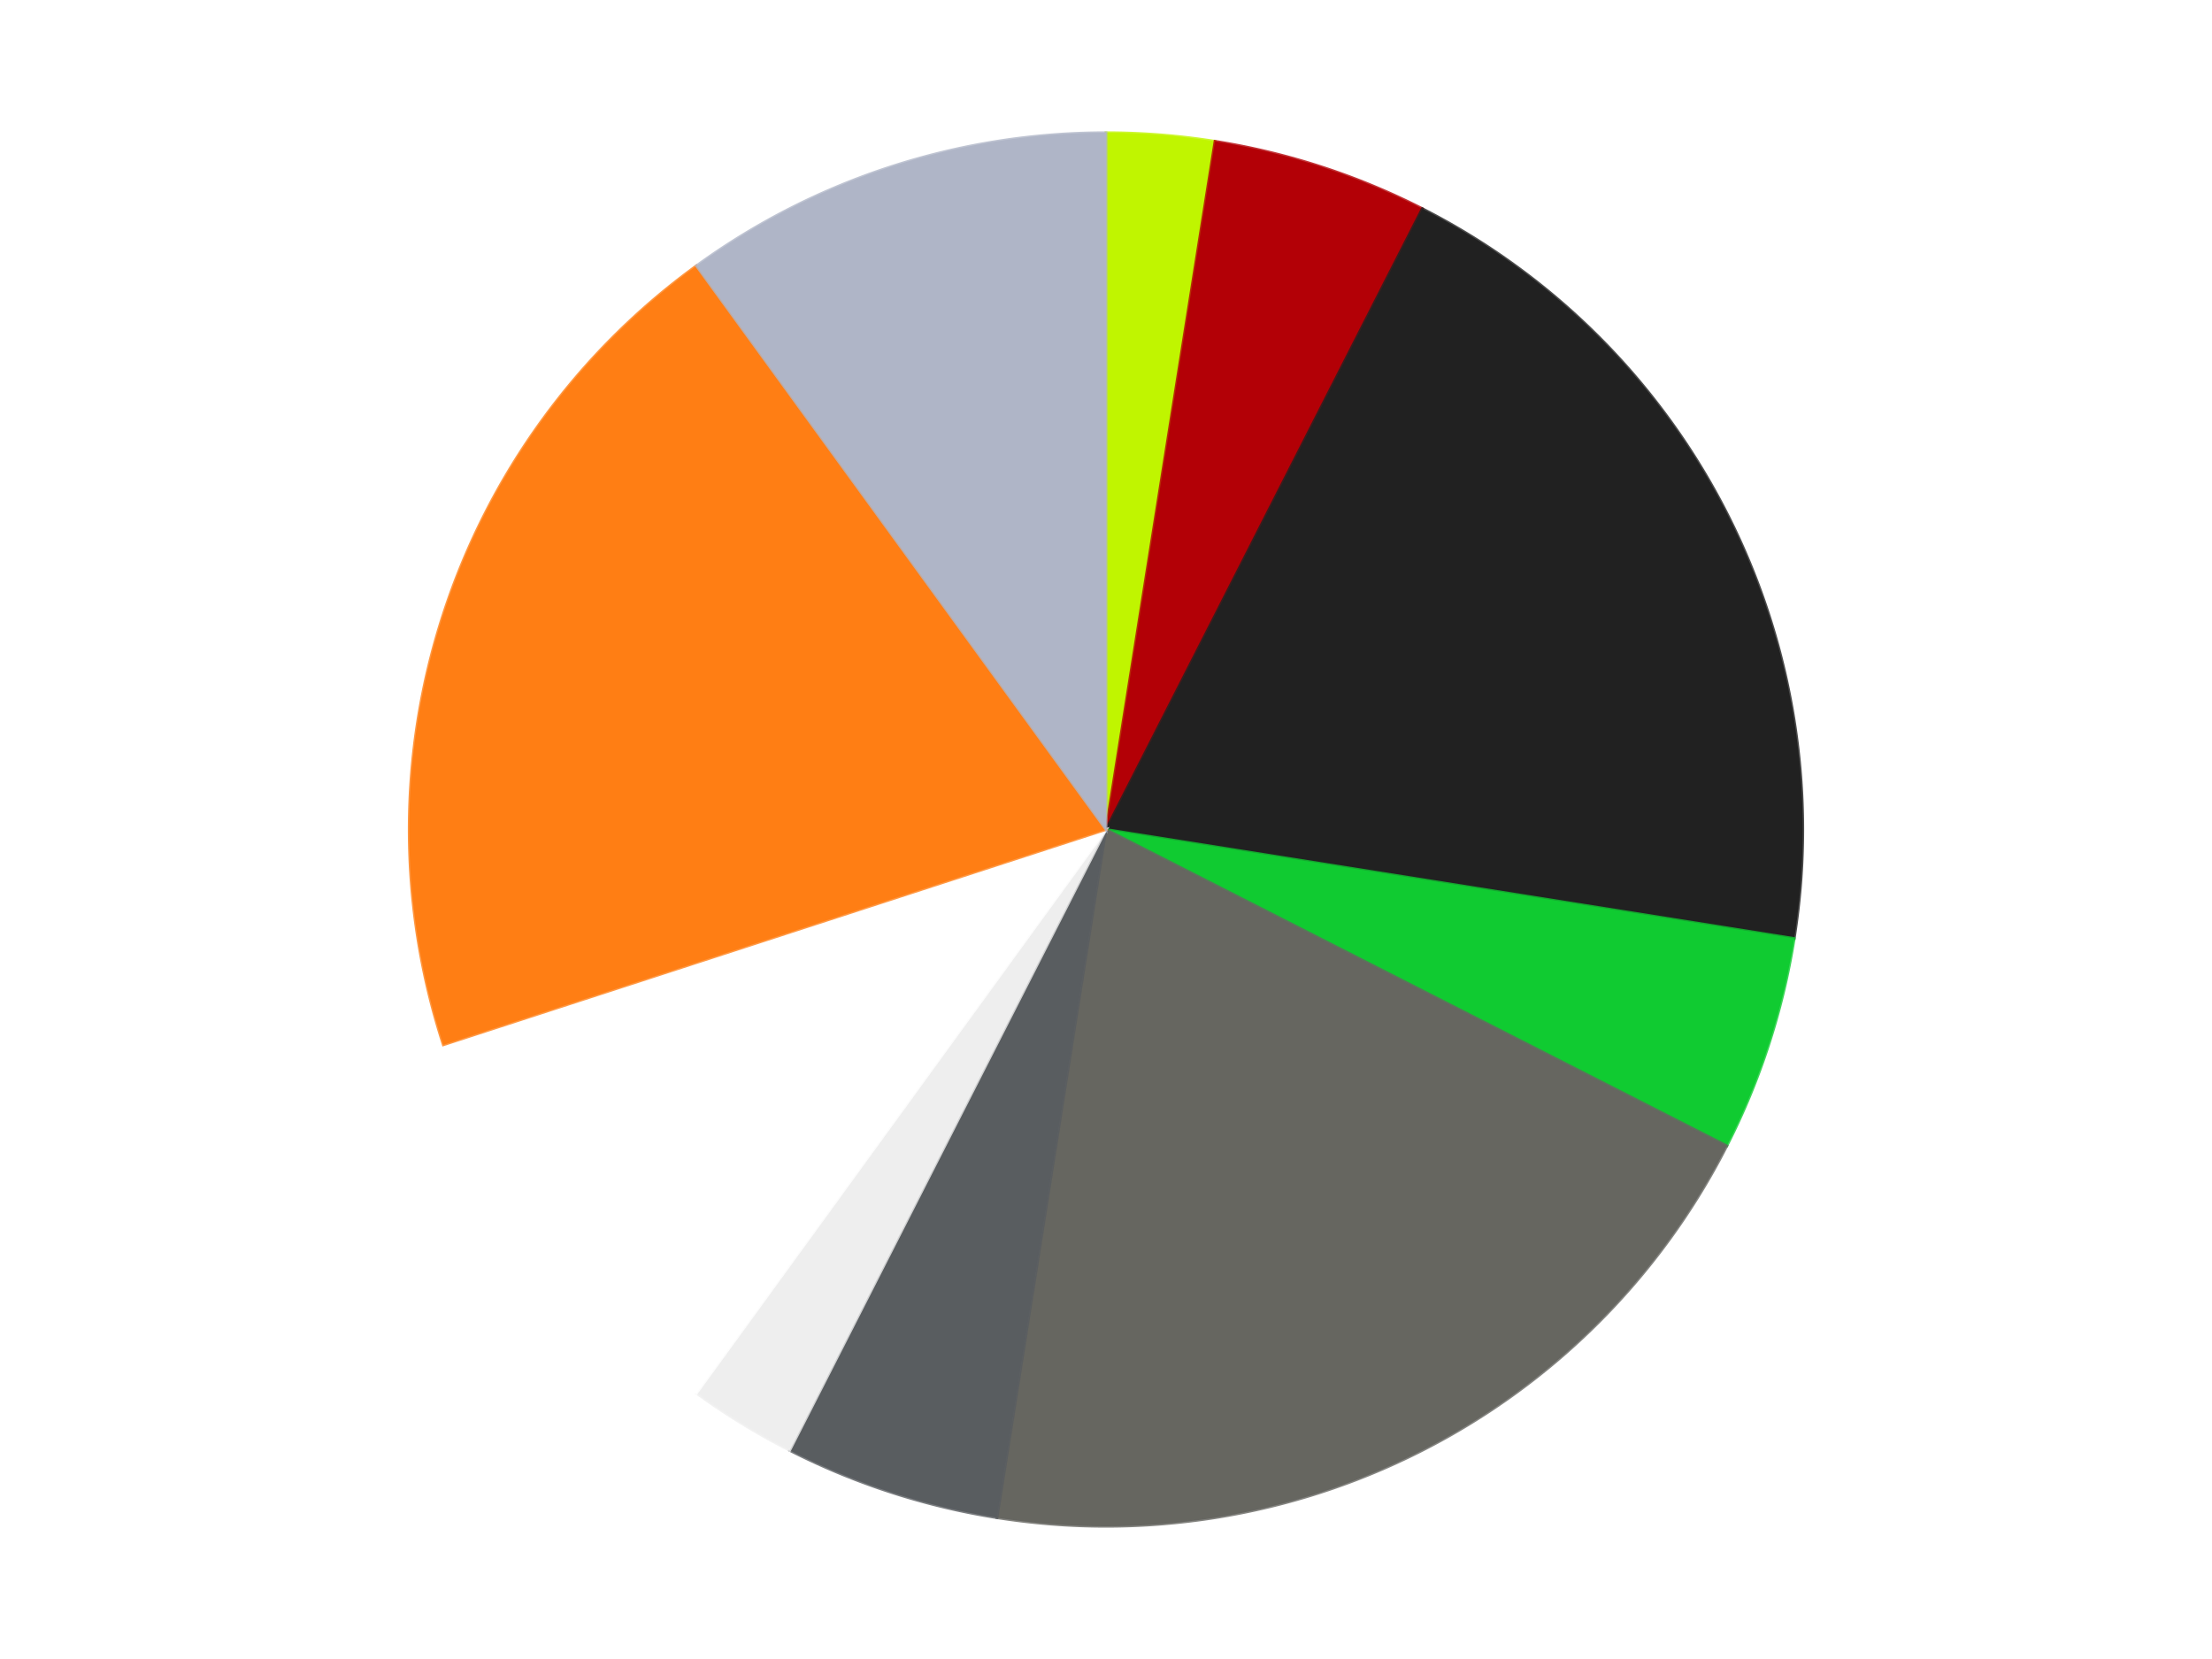
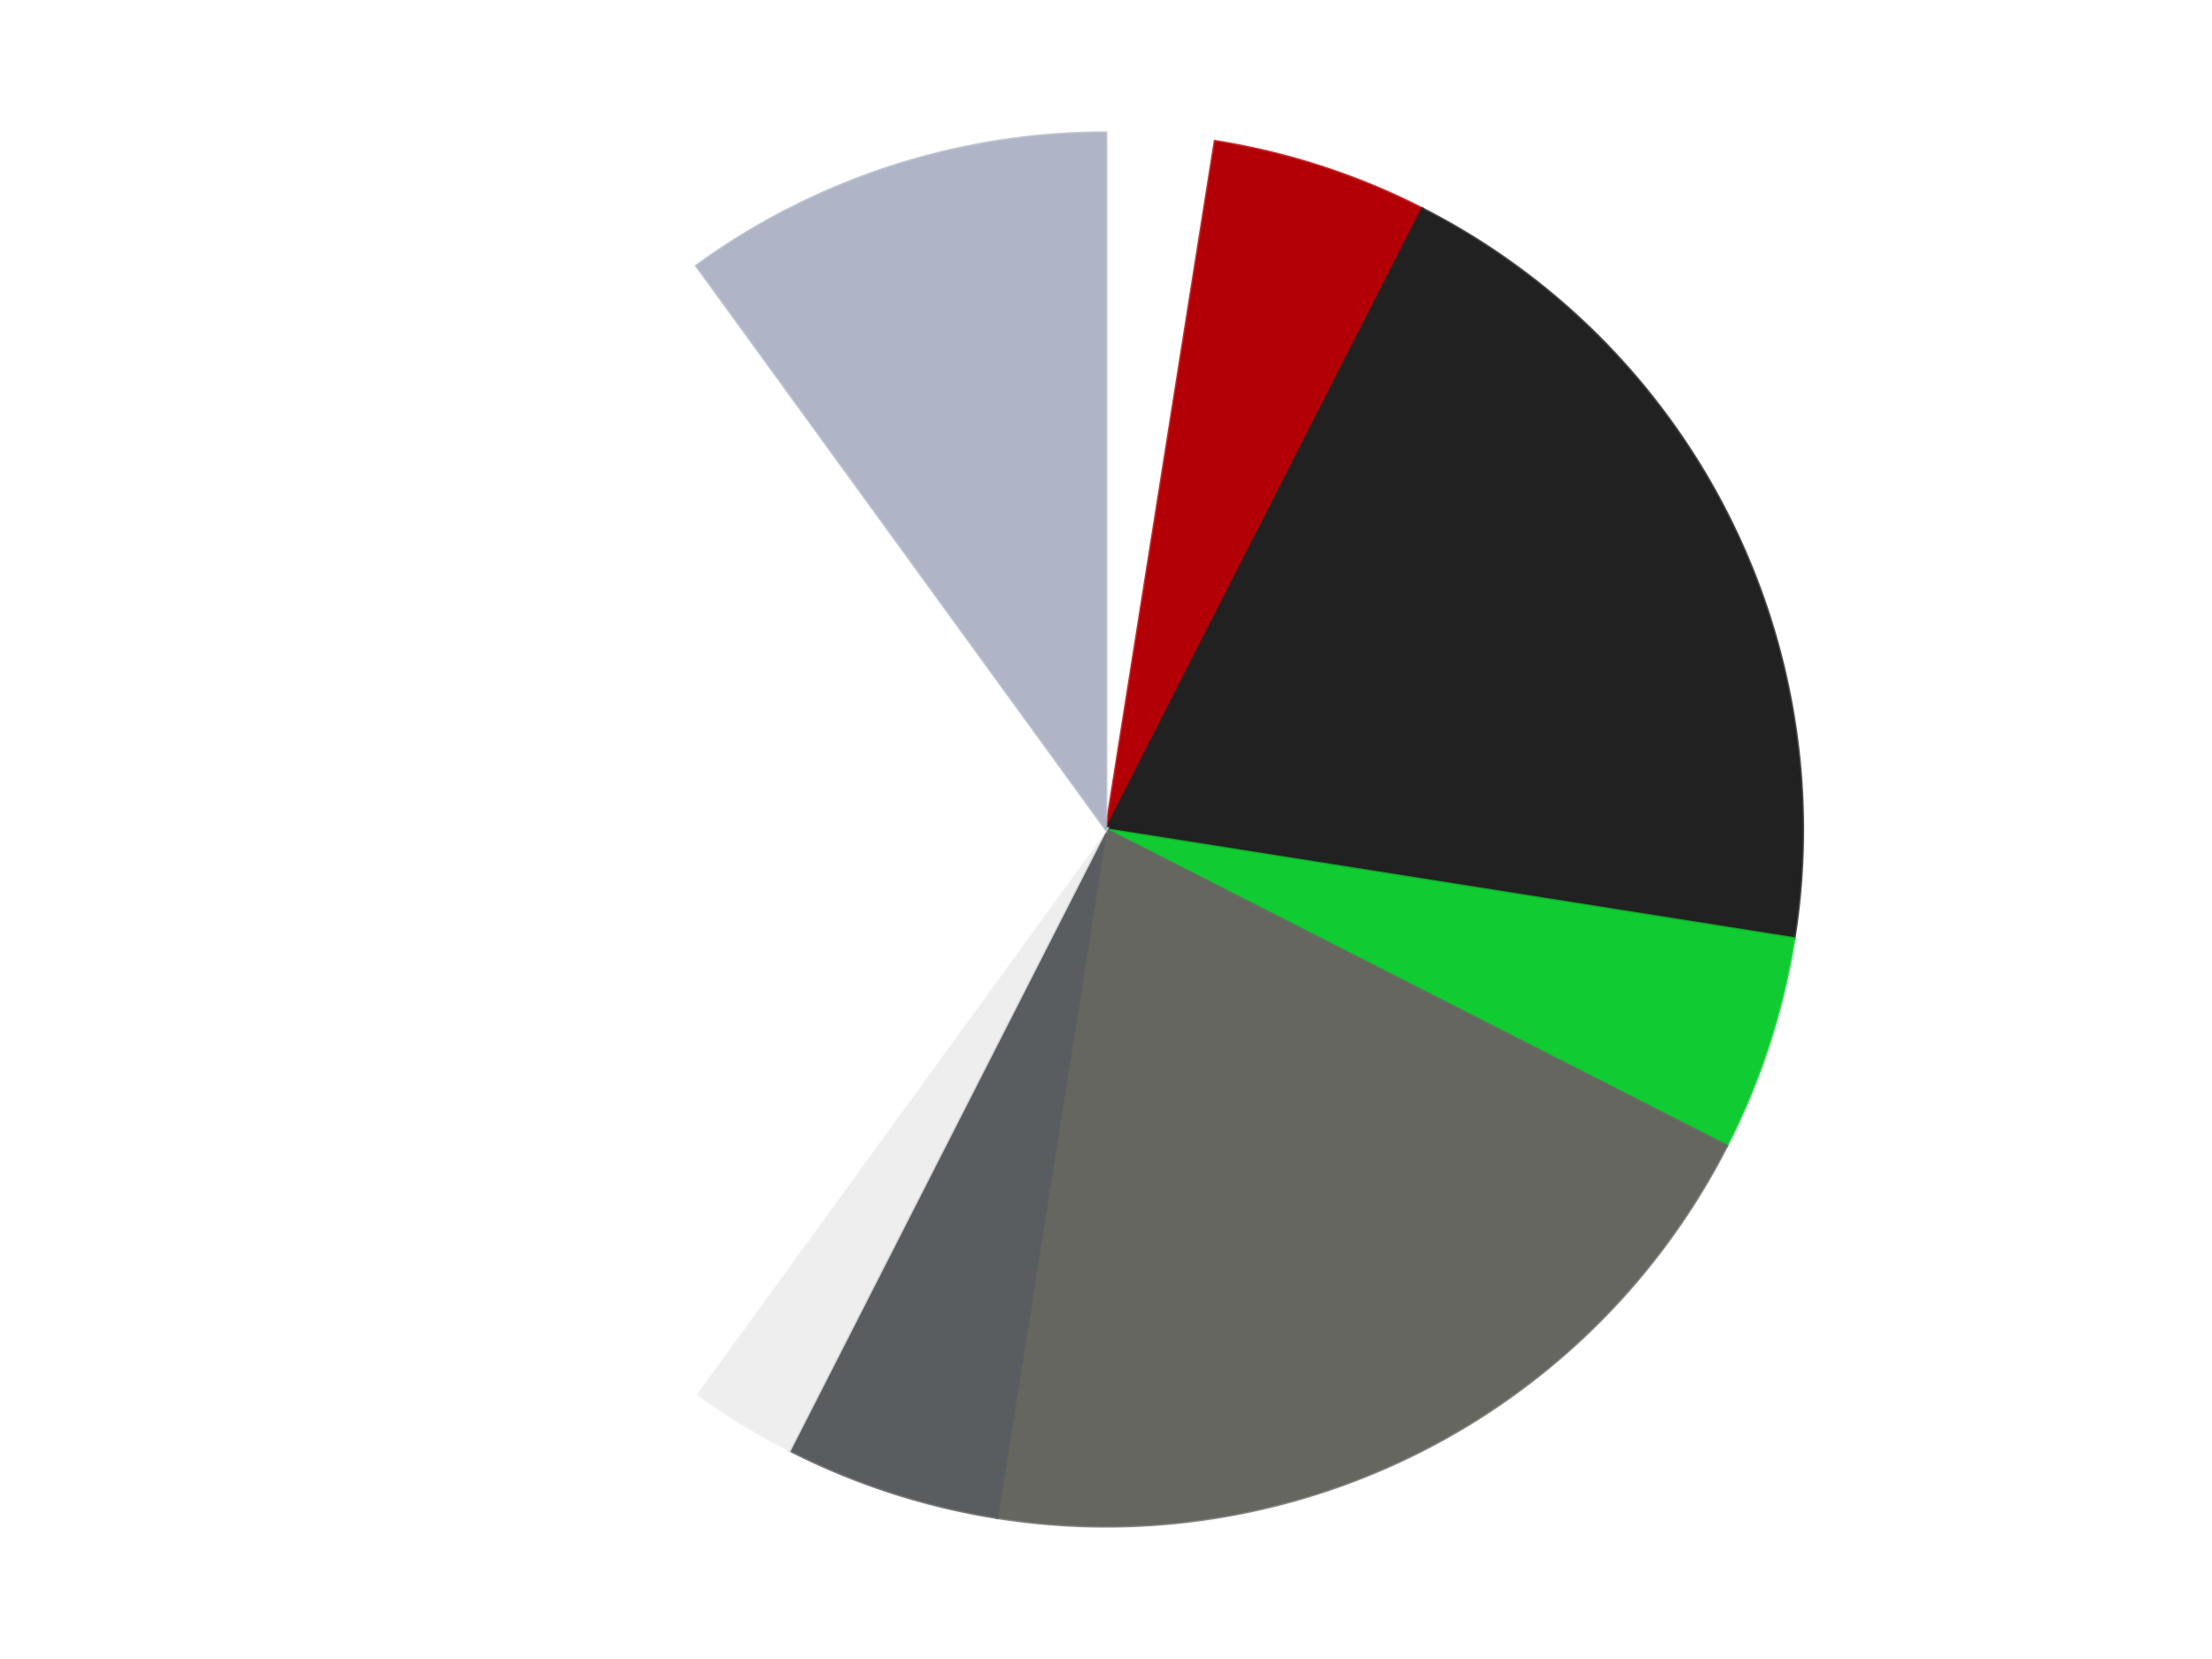
<svg xmlns="http://www.w3.org/2000/svg" xmlns:xlink="http://www.w3.org/1999/xlink" id="chart-671bac11-89d4-4099-ae90-46ea1a319177" class="pygal-chart" viewBox="0 0 800 600">
  <defs>
    <style type="text/css">#chart-671bac11-89d4-4099-ae90-46ea1a319177{-webkit-user-select:none;-webkit-font-smoothing:antialiased;font-family:Consolas,"Liberation Mono",Menlo,Courier,monospace}#chart-671bac11-89d4-4099-ae90-46ea1a319177 .title{font-family:Consolas,"Liberation Mono",Menlo,Courier,monospace;font-size:16px}#chart-671bac11-89d4-4099-ae90-46ea1a319177 .legends .legend text{font-family:Consolas,"Liberation Mono",Menlo,Courier,monospace;font-size:14px}#chart-671bac11-89d4-4099-ae90-46ea1a319177 .axis text{font-family:Consolas,"Liberation Mono",Menlo,Courier,monospace;font-size:10px}#chart-671bac11-89d4-4099-ae90-46ea1a319177 .axis text.major{font-family:Consolas,"Liberation Mono",Menlo,Courier,monospace;font-size:10px}#chart-671bac11-89d4-4099-ae90-46ea1a319177 .text-overlay text.value{font-family:Consolas,"Liberation Mono",Menlo,Courier,monospace;font-size:16px}#chart-671bac11-89d4-4099-ae90-46ea1a319177 .text-overlay text.label{font-family:Consolas,"Liberation Mono",Menlo,Courier,monospace;font-size:10px}#chart-671bac11-89d4-4099-ae90-46ea1a319177 .tooltip{font-family:Consolas,"Liberation Mono",Menlo,Courier,monospace;font-size:14px}#chart-671bac11-89d4-4099-ae90-46ea1a319177 text.no_data{font-family:Consolas,"Liberation Mono",Menlo,Courier,monospace;font-size:64px}
#chart-671bac11-89d4-4099-ae90-46ea1a319177{background-color:transparent}#chart-671bac11-89d4-4099-ae90-46ea1a319177 path,#chart-671bac11-89d4-4099-ae90-46ea1a319177 line,#chart-671bac11-89d4-4099-ae90-46ea1a319177 rect,#chart-671bac11-89d4-4099-ae90-46ea1a319177 circle{-webkit-transition:150ms;-moz-transition:150ms;transition:150ms}#chart-671bac11-89d4-4099-ae90-46ea1a319177 .graph &gt; .background{fill:transparent}#chart-671bac11-89d4-4099-ae90-46ea1a319177 .plot &gt; .background{fill:transparent}#chart-671bac11-89d4-4099-ae90-46ea1a319177 .graph{fill:rgba(0,0,0,.87)}#chart-671bac11-89d4-4099-ae90-46ea1a319177 text.no_data{fill:rgba(0,0,0,1)}#chart-671bac11-89d4-4099-ae90-46ea1a319177 .title{fill:rgba(0,0,0,1)}#chart-671bac11-89d4-4099-ae90-46ea1a319177 .legends .legend text{fill:rgba(0,0,0,.87)}#chart-671bac11-89d4-4099-ae90-46ea1a319177 .legends .legend:hover text{fill:rgba(0,0,0,1)}#chart-671bac11-89d4-4099-ae90-46ea1a319177 .axis .line{stroke:rgba(0,0,0,1)}#chart-671bac11-89d4-4099-ae90-46ea1a319177 .axis .guide.line{stroke:rgba(0,0,0,.54)}#chart-671bac11-89d4-4099-ae90-46ea1a319177 .axis .major.line{stroke:rgba(0,0,0,.87)}#chart-671bac11-89d4-4099-ae90-46ea1a319177 .axis text.major{fill:rgba(0,0,0,1)}#chart-671bac11-89d4-4099-ae90-46ea1a319177 .axis.y .guides:hover .guide.line,#chart-671bac11-89d4-4099-ae90-46ea1a319177 .line-graph .axis.x .guides:hover .guide.line,#chart-671bac11-89d4-4099-ae90-46ea1a319177 .stackedline-graph .axis.x .guides:hover .guide.line,#chart-671bac11-89d4-4099-ae90-46ea1a319177 .xy-graph .axis.x .guides:hover .guide.line{stroke:rgba(0,0,0,1)}#chart-671bac11-89d4-4099-ae90-46ea1a319177 .axis .guides:hover text{fill:rgba(0,0,0,1)}#chart-671bac11-89d4-4099-ae90-46ea1a319177 .reactive{fill-opacity:1.0;stroke-opacity:.8;stroke-width:1}#chart-671bac11-89d4-4099-ae90-46ea1a319177 .ci{stroke:rgba(0,0,0,.87)}#chart-671bac11-89d4-4099-ae90-46ea1a319177 .reactive.active,#chart-671bac11-89d4-4099-ae90-46ea1a319177 .active .reactive{fill-opacity:0.6;stroke-opacity:.9;stroke-width:4}#chart-671bac11-89d4-4099-ae90-46ea1a319177 .ci .reactive.active{stroke-width:1.5}#chart-671bac11-89d4-4099-ae90-46ea1a319177 .series text{fill:rgba(0,0,0,1)}#chart-671bac11-89d4-4099-ae90-46ea1a319177 .tooltip rect{fill:transparent;stroke:rgba(0,0,0,1);-webkit-transition:opacity 150ms;-moz-transition:opacity 150ms;transition:opacity 150ms}#chart-671bac11-89d4-4099-ae90-46ea1a319177 .tooltip .label{fill:rgba(0,0,0,.87)}#chart-671bac11-89d4-4099-ae90-46ea1a319177 .tooltip .label{fill:rgba(0,0,0,.87)}#chart-671bac11-89d4-4099-ae90-46ea1a319177 .tooltip .legend{font-size:.8em;fill:rgba(0,0,0,.54)}#chart-671bac11-89d4-4099-ae90-46ea1a319177 .tooltip .x_label{font-size:.6em;fill:rgba(0,0,0,1)}#chart-671bac11-89d4-4099-ae90-46ea1a319177 .tooltip .xlink{font-size:.5em;text-decoration:underline}#chart-671bac11-89d4-4099-ae90-46ea1a319177 .tooltip .value{font-size:1.5em}#chart-671bac11-89d4-4099-ae90-46ea1a319177 .bound{font-size:.5em}#chart-671bac11-89d4-4099-ae90-46ea1a319177 .max-value{font-size:.75em;fill:rgba(0,0,0,.54)}#chart-671bac11-89d4-4099-ae90-46ea1a319177 .map-element{fill:transparent;stroke:rgba(0,0,0,.54) !important}#chart-671bac11-89d4-4099-ae90-46ea1a319177 .map-element .reactive{fill-opacity:inherit;stroke-opacity:inherit}#chart-671bac11-89d4-4099-ae90-46ea1a319177 .color-0,#chart-671bac11-89d4-4099-ae90-46ea1a319177 .color-0 a:visited{stroke:#F44336;fill:#F44336}#chart-671bac11-89d4-4099-ae90-46ea1a319177 .color-1,#chart-671bac11-89d4-4099-ae90-46ea1a319177 .color-1 a:visited{stroke:#3F51B5;fill:#3F51B5}#chart-671bac11-89d4-4099-ae90-46ea1a319177 .color-2,#chart-671bac11-89d4-4099-ae90-46ea1a319177 .color-2 a:visited{stroke:#009688;fill:#009688}#chart-671bac11-89d4-4099-ae90-46ea1a319177 .color-3,#chart-671bac11-89d4-4099-ae90-46ea1a319177 .color-3 a:visited{stroke:#FFC107;fill:#FFC107}#chart-671bac11-89d4-4099-ae90-46ea1a319177 .color-4,#chart-671bac11-89d4-4099-ae90-46ea1a319177 .color-4 a:visited{stroke:#FF5722;fill:#FF5722}#chart-671bac11-89d4-4099-ae90-46ea1a319177 .color-5,#chart-671bac11-89d4-4099-ae90-46ea1a319177 .color-5 a:visited{stroke:#9C27B0;fill:#9C27B0}#chart-671bac11-89d4-4099-ae90-46ea1a319177 .color-6,#chart-671bac11-89d4-4099-ae90-46ea1a319177 .color-6 a:visited{stroke:#03A9F4;fill:#03A9F4}#chart-671bac11-89d4-4099-ae90-46ea1a319177 .color-7,#chart-671bac11-89d4-4099-ae90-46ea1a319177 .color-7 a:visited{stroke:#8BC34A;fill:#8BC34A}#chart-671bac11-89d4-4099-ae90-46ea1a319177 .color-8,#chart-671bac11-89d4-4099-ae90-46ea1a319177 .color-8 a:visited{stroke:#FF9800;fill:#FF9800}#chart-671bac11-89d4-4099-ae90-46ea1a319177 .color-9,#chart-671bac11-89d4-4099-ae90-46ea1a319177 .color-9 a:visited{stroke:#E91E63;fill:#E91E63}#chart-671bac11-89d4-4099-ae90-46ea1a319177 .text-overlay .color-0 text{fill:black}#chart-671bac11-89d4-4099-ae90-46ea1a319177 .text-overlay .color-1 text{fill:black}#chart-671bac11-89d4-4099-ae90-46ea1a319177 .text-overlay .color-2 text{fill:black}#chart-671bac11-89d4-4099-ae90-46ea1a319177 .text-overlay .color-3 text{fill:black}#chart-671bac11-89d4-4099-ae90-46ea1a319177 .text-overlay .color-4 text{fill:black}#chart-671bac11-89d4-4099-ae90-46ea1a319177 .text-overlay .color-5 text{fill:black}#chart-671bac11-89d4-4099-ae90-46ea1a319177 .text-overlay .color-6 text{fill:black}#chart-671bac11-89d4-4099-ae90-46ea1a319177 .text-overlay .color-7 text{fill:black}#chart-671bac11-89d4-4099-ae90-46ea1a319177 .text-overlay .color-8 text{fill:black}#chart-671bac11-89d4-4099-ae90-46ea1a319177 .text-overlay .color-9 text{fill:black}
#chart-671bac11-89d4-4099-ae90-46ea1a319177 text.no_data{text-anchor:middle}#chart-671bac11-89d4-4099-ae90-46ea1a319177 .guide.line{fill:none}#chart-671bac11-89d4-4099-ae90-46ea1a319177 .centered{text-anchor:middle}#chart-671bac11-89d4-4099-ae90-46ea1a319177 .title{text-anchor:middle}#chart-671bac11-89d4-4099-ae90-46ea1a319177 .legends .legend text{fill-opacity:1}#chart-671bac11-89d4-4099-ae90-46ea1a319177 .axis.x text{text-anchor:middle}#chart-671bac11-89d4-4099-ae90-46ea1a319177 .axis.x:not(.web) text[transform]{text-anchor:start}#chart-671bac11-89d4-4099-ae90-46ea1a319177 .axis.x:not(.web) text[transform].backwards{text-anchor:end}#chart-671bac11-89d4-4099-ae90-46ea1a319177 .axis.y text{text-anchor:end}#chart-671bac11-89d4-4099-ae90-46ea1a319177 .axis.y text[transform].backwards{text-anchor:start}#chart-671bac11-89d4-4099-ae90-46ea1a319177 .axis.y2 text{text-anchor:start}#chart-671bac11-89d4-4099-ae90-46ea1a319177 .axis.y2 text[transform].backwards{text-anchor:end}#chart-671bac11-89d4-4099-ae90-46ea1a319177 .axis .guide.line{stroke-dasharray:4,4;stroke:black}#chart-671bac11-89d4-4099-ae90-46ea1a319177 .axis .major.guide.line{stroke-dasharray:6,6;stroke:black}#chart-671bac11-89d4-4099-ae90-46ea1a319177 .horizontal .axis.y .guide.line,#chart-671bac11-89d4-4099-ae90-46ea1a319177 .horizontal .axis.y2 .guide.line,#chart-671bac11-89d4-4099-ae90-46ea1a319177 .vertical .axis.x .guide.line{opacity:0}#chart-671bac11-89d4-4099-ae90-46ea1a319177 .horizontal .axis.always_show .guide.line,#chart-671bac11-89d4-4099-ae90-46ea1a319177 .vertical .axis.always_show .guide.line{opacity:1 !important}#chart-671bac11-89d4-4099-ae90-46ea1a319177 .axis.y .guides:hover .guide.line,#chart-671bac11-89d4-4099-ae90-46ea1a319177 .axis.y2 .guides:hover .guide.line,#chart-671bac11-89d4-4099-ae90-46ea1a319177 .axis.x .guides:hover .guide.line{opacity:1}#chart-671bac11-89d4-4099-ae90-46ea1a319177 .axis .guides:hover text{opacity:1}#chart-671bac11-89d4-4099-ae90-46ea1a319177 .nofill{fill:none}#chart-671bac11-89d4-4099-ae90-46ea1a319177 .subtle-fill{fill-opacity:.2}#chart-671bac11-89d4-4099-ae90-46ea1a319177 .dot{stroke-width:1px;fill-opacity:1;stroke-opacity:1}#chart-671bac11-89d4-4099-ae90-46ea1a319177 .dot.active{stroke-width:5px}#chart-671bac11-89d4-4099-ae90-46ea1a319177 .dot.negative{fill:transparent}#chart-671bac11-89d4-4099-ae90-46ea1a319177 text,#chart-671bac11-89d4-4099-ae90-46ea1a319177 tspan{stroke:none !important}#chart-671bac11-89d4-4099-ae90-46ea1a319177 .series text.active{opacity:1}#chart-671bac11-89d4-4099-ae90-46ea1a319177 .tooltip rect{fill-opacity:.95;stroke-width:.5}#chart-671bac11-89d4-4099-ae90-46ea1a319177 .tooltip text{fill-opacity:1}#chart-671bac11-89d4-4099-ae90-46ea1a319177 .showable{visibility:hidden}#chart-671bac11-89d4-4099-ae90-46ea1a319177 .showable.shown{visibility:visible}#chart-671bac11-89d4-4099-ae90-46ea1a319177 .gauge-background{fill:rgba(229,229,229,1);stroke:none}#chart-671bac11-89d4-4099-ae90-46ea1a319177 .bg-lines{stroke:transparent;stroke-width:2px}</style>
    <script type="text/javascript">window.pygal = window.pygal || {};window.pygal.config = window.pygal.config || {};window.pygal.config['671bac11-89d4-4099-ae90-46ea1a319177'] = {"allow_interruptions": false, "box_mode": "extremes", "classes": ["pygal-chart"], "css": ["file://style.css", "file://graph.css"], "defs": [], "disable_xml_declaration": false, "dots_size": 2.5, "dynamic_print_values": false, "explicit_size": false, "fill": false, "force_uri_protocol": "https", "formatter": null, "half_pie": false, "height": 600, "include_x_axis": false, "inner_radius": 0, "interpolate": null, "interpolation_parameters": {}, "interpolation_precision": 250, "inverse_y_axis": false, "js": ["//kozea.github.io/pygal.js/2.0.x/pygal-tooltips.min.js"], "legend_at_bottom": false, "legend_at_bottom_columns": null, "legend_box_size": 12, "logarithmic": false, "margin": 20, "margin_bottom": null, "margin_left": null, "margin_right": null, "margin_top": null, "max_scale": 16, "min_scale": 4, "missing_value_fill_truncation": "x", "no_data_text": "No data", "no_prefix": false, "order_min": null, "pretty_print": false, "print_labels": false, "print_values": false, "print_values_position": "center", "print_zeroes": true, "range": null, "rounded_bars": null, "secondary_range": null, "show_dots": true, "show_legend": false, "show_minor_x_labels": true, "show_minor_y_labels": true, "show_only_major_dots": false, "show_x_guides": false, "show_x_labels": true, "show_y_guides": true, "show_y_labels": true, "spacing": 10, "stack_from_top": false, "strict": false, "stroke": true, "stroke_style": null, "style": {"background": "transparent", "ci_colors": [], "colors": ["#F44336", "#3F51B5", "#009688", "#FFC107", "#FF5722", "#9C27B0", "#03A9F4", "#8BC34A", "#FF9800", "#E91E63", "#2196F3", "#4CAF50", "#FFEB3B", "#673AB7", "#00BCD4", "#CDDC39", "#9E9E9E", "#607D8B"], "dot_opacity": "1", "font_family": "Consolas, \"Liberation Mono\", Menlo, Courier, monospace", "foreground": "rgba(0, 0, 0, .87)", "foreground_strong": "rgba(0, 0, 0, 1)", "foreground_subtle": "rgba(0, 0, 0, .54)", "guide_stroke_color": "black", "guide_stroke_dasharray": "4,4", "label_font_family": "Consolas, \"Liberation Mono\", Menlo, Courier, monospace", "label_font_size": 10, "legend_font_family": "Consolas, \"Liberation Mono\", Menlo, Courier, monospace", "legend_font_size": 14, "major_guide_stroke_color": "black", "major_guide_stroke_dasharray": "6,6", "major_label_font_family": "Consolas, \"Liberation Mono\", Menlo, Courier, monospace", "major_label_font_size": 10, "no_data_font_family": "Consolas, \"Liberation Mono\", Menlo, Courier, monospace", "no_data_font_size": 64, "opacity": "1.0", "opacity_hover": "0.6", "plot_background": "transparent", "stroke_opacity": ".8", "stroke_opacity_hover": ".9", "stroke_width": "1", "stroke_width_hover": "4", "title_font_family": "Consolas, \"Liberation Mono\", Menlo, Courier, monospace", "title_font_size": 16, "tooltip_font_family": "Consolas, \"Liberation Mono\", Menlo, Courier, monospace", "tooltip_font_size": 14, "transition": "150ms", "value_background": "rgba(229, 229, 229, 1)", "value_colors": [], "value_font_family": "Consolas, \"Liberation Mono\", Menlo, Courier, monospace", "value_font_size": 16, "value_label_font_family": "Consolas, \"Liberation Mono\", Menlo, Courier, monospace", "value_label_font_size": 10}, "title": null, "tooltip_border_radius": 0, "tooltip_fancy_mode": true, "truncate_label": null, "truncate_legend": null, "width": 800, "x_label_rotation": 0, "x_labels": null, "x_labels_major": null, "x_labels_major_count": null, "x_labels_major_every": null, "x_title": null, "xrange": null, "y_label_rotation": 0, "y_labels": null, "y_labels_major": null, "y_labels_major_count": null, "y_labels_major_every": null, "y_title": null, "zero": 0, "legends": ["Trans-Neon Green", "Red", "Black", "Trans-Bright Green", "Pearl Dark Gray", "Dark Bluish Gray", "Trans-Clear", "White", "Orange", "Light Bluish Gray"]}</script>
    <script type="text/javascript" xlink:href="https://kozea.github.io/pygal.js/2.0.x/pygal-tooltips.min.js" />
  </defs>
  <title>Pygal</title>
  <g class="graph pie-graph vertical">
-     <rect x="0" y="0" width="800" height="600" class="background" />
    <g transform="translate(20, 20)" class="plot">
-       <rect x="0" y="0" width="760" height="560" class="background" />
      <g class="series serie-0 color-0">
        <g class="slices">
          <g class="slice" style="fill: #C0F500; stroke: #C0F500">
-             <path d="M380 28 A252 252 0 0 1 419.421 31.103 L380 280 A0 0 0 0 0 380 280 z" class="slice reactive tooltip-trigger" />
            <desc class="value">1</desc>
            <desc class="x centered">389.88584606170843</desc>
            <desc class="y centered">154.38841594962588</desc>
          </g>
        </g>
      </g>
      <g class="series serie-1 color-1">
        <g class="slices">
          <g class="slice" style="fill: #B30006; stroke: #B30006">
            <path d="M419.421 31.103 A252 252 0 0 1 494.406 55.466 L380 280 A0 0 0 0 0 380 280 z" class="slice reactive tooltip-trigger" />
            <desc class="value">2</desc>
            <desc class="x centered">418.93614129124336</desc>
            <desc class="y centered">160.16687894681064</desc>
          </g>
        </g>
      </g>
      <g class="series serie-2 color-2">
        <g class="slices">
          <g class="slice" style="fill: #212121; stroke: #212121">
            <path d="M494.406 55.466 A252 252 0 0 1 628.897 319.421 L380 280 A0 0 0 0 0 380 280 z" class="slice reactive tooltip-trigger" />
            <desc class="value">8</desc>
            <desc class="x centered">492.2668220477343</desc>
            <desc class="y centered">222.7971970328171</desc>
          </g>
        </g>
      </g>
      <g class="series serie-3 color-3">
        <g class="slices">
          <g class="slice" style="fill: #10Cb31; stroke: #10Cb31">
            <path d="M628.897 319.421 A252 252 0 0 1 604.534 394.406 L380 280 A0 0 0 0 0 380 280 z" class="slice reactive tooltip-trigger" />
            <desc class="value">2</desc>
            <desc class="x centered">499.83312105318936</desc>
            <desc class="y centered">318.93614129124336</desc>
          </g>
        </g>
      </g>
      <g class="series serie-4 color-4">
        <g class="slices">
          <g class="slice" style="fill: #666660; stroke: #666660">
            <path d="M604.534 394.406 A252 252 0 0 1 340.579 528.897 L380 280 A0 0 0 0 0 380 280 z" class="slice reactive tooltip-trigger" />
            <desc class="value">8</desc>
            <desc class="x centered">437.2028029671829</desc>
            <desc class="y centered">392.2668220477343</desc>
          </g>
        </g>
      </g>
      <g class="series serie-5 color-5">
        <g class="slices">
          <g class="slice" style="fill: #595D60; stroke: #595D60">
            <path d="M340.579 528.897 A252 252 0 0 1 265.594 504.534 L380 280 A0 0 0 0 0 380 280 z" class="slice reactive tooltip-trigger" />
            <desc class="value">2</desc>
            <desc class="x centered">341.06385870875664</desc>
            <desc class="y centered">399.83312105318936</desc>
          </g>
        </g>
      </g>
      <g class="series serie-6 color-6">
        <g class="slices">
          <g class="slice" style="fill: #EEEEEE; stroke: #EEEEEE">
            <path d="M265.594 504.534 A252 252 0 0 1 231.878 483.872 L380 280 A0 0 0 0 0 380 280 z" class="slice reactive tooltip-trigger" />
            <desc class="value">1</desc>
            <desc class="x centered">314.1651808457905</desc>
            <desc class="y centered">387.43266070861563</desc>
          </g>
        </g>
      </g>
      <g class="series serie-7 color-7">
        <g class="slices">
          <g class="slice" style="fill: #FFFFFF; stroke: #FFFFFF">
            <path d="M231.878 483.872 A252 252 0 0 1 140.334 357.872 L380 280 A0 0 0 0 0 380 280 z" class="slice reactive tooltip-trigger" />
            <desc class="value">4</desc>
            <desc class="x centered">278.06385870875664</desc>
            <desc class="y centered">354.06094178885166</desc>
          </g>
        </g>
      </g>
      <g class="series serie-8 color-8">
        <g class="slices">
          <g class="slice" style="fill: #FF7E14; stroke: #FF7E14">
-             <path d="M140.334 357.872 A252 252 0 0 1 231.878 76.128 L380 280 A0 0 0 0 0 380 280 z" class="slice reactive tooltip-trigger" />
            <desc class="value">8</desc>
            <desc class="x centered">260.16687894681064</desc>
            <desc class="y centered">241.06385870875664</desc>
          </g>
        </g>
      </g>
      <g class="series serie-9 color-9">
        <g class="slices">
          <g class="slice" style="fill: #AFB5C7; stroke: #AFB5C7">
            <path d="M231.878 76.128 A252 252 0 0 1 380 28 L380 280 A0 0 0 0 0 380 280 z" class="slice reactive tooltip-trigger" />
            <desc class="value">4</desc>
            <desc class="x centered">341.0638587087566</desc>
            <desc class="y centered">160.16687894681064</desc>
          </g>
        </g>
      </g>
    </g>
    <g class="titles" />
    <g transform="translate(20, 20)" class="plot overlay">
      <g class="series serie-0 color-0" />
      <g class="series serie-1 color-1" />
      <g class="series serie-2 color-2" />
      <g class="series serie-3 color-3" />
      <g class="series serie-4 color-4" />
      <g class="series serie-5 color-5" />
      <g class="series serie-6 color-6" />
      <g class="series serie-7 color-7" />
      <g class="series serie-8 color-8" />
      <g class="series serie-9 color-9" />
    </g>
    <g transform="translate(20, 20)" class="plot text-overlay">
      <g class="series serie-0 color-0" />
      <g class="series serie-1 color-1" />
      <g class="series serie-2 color-2" />
      <g class="series serie-3 color-3" />
      <g class="series serie-4 color-4" />
      <g class="series serie-5 color-5" />
      <g class="series serie-6 color-6" />
      <g class="series serie-7 color-7" />
      <g class="series serie-8 color-8" />
      <g class="series serie-9 color-9" />
    </g>
    <g transform="translate(20, 20)" class="plot tooltip-overlay">
      <g transform="translate(0 0)" style="opacity: 0" class="tooltip">
        <rect rx="0" ry="0" width="0" height="0" class="tooltip-box" />
        <g class="text" />
      </g>
    </g>
  </g>
</svg>